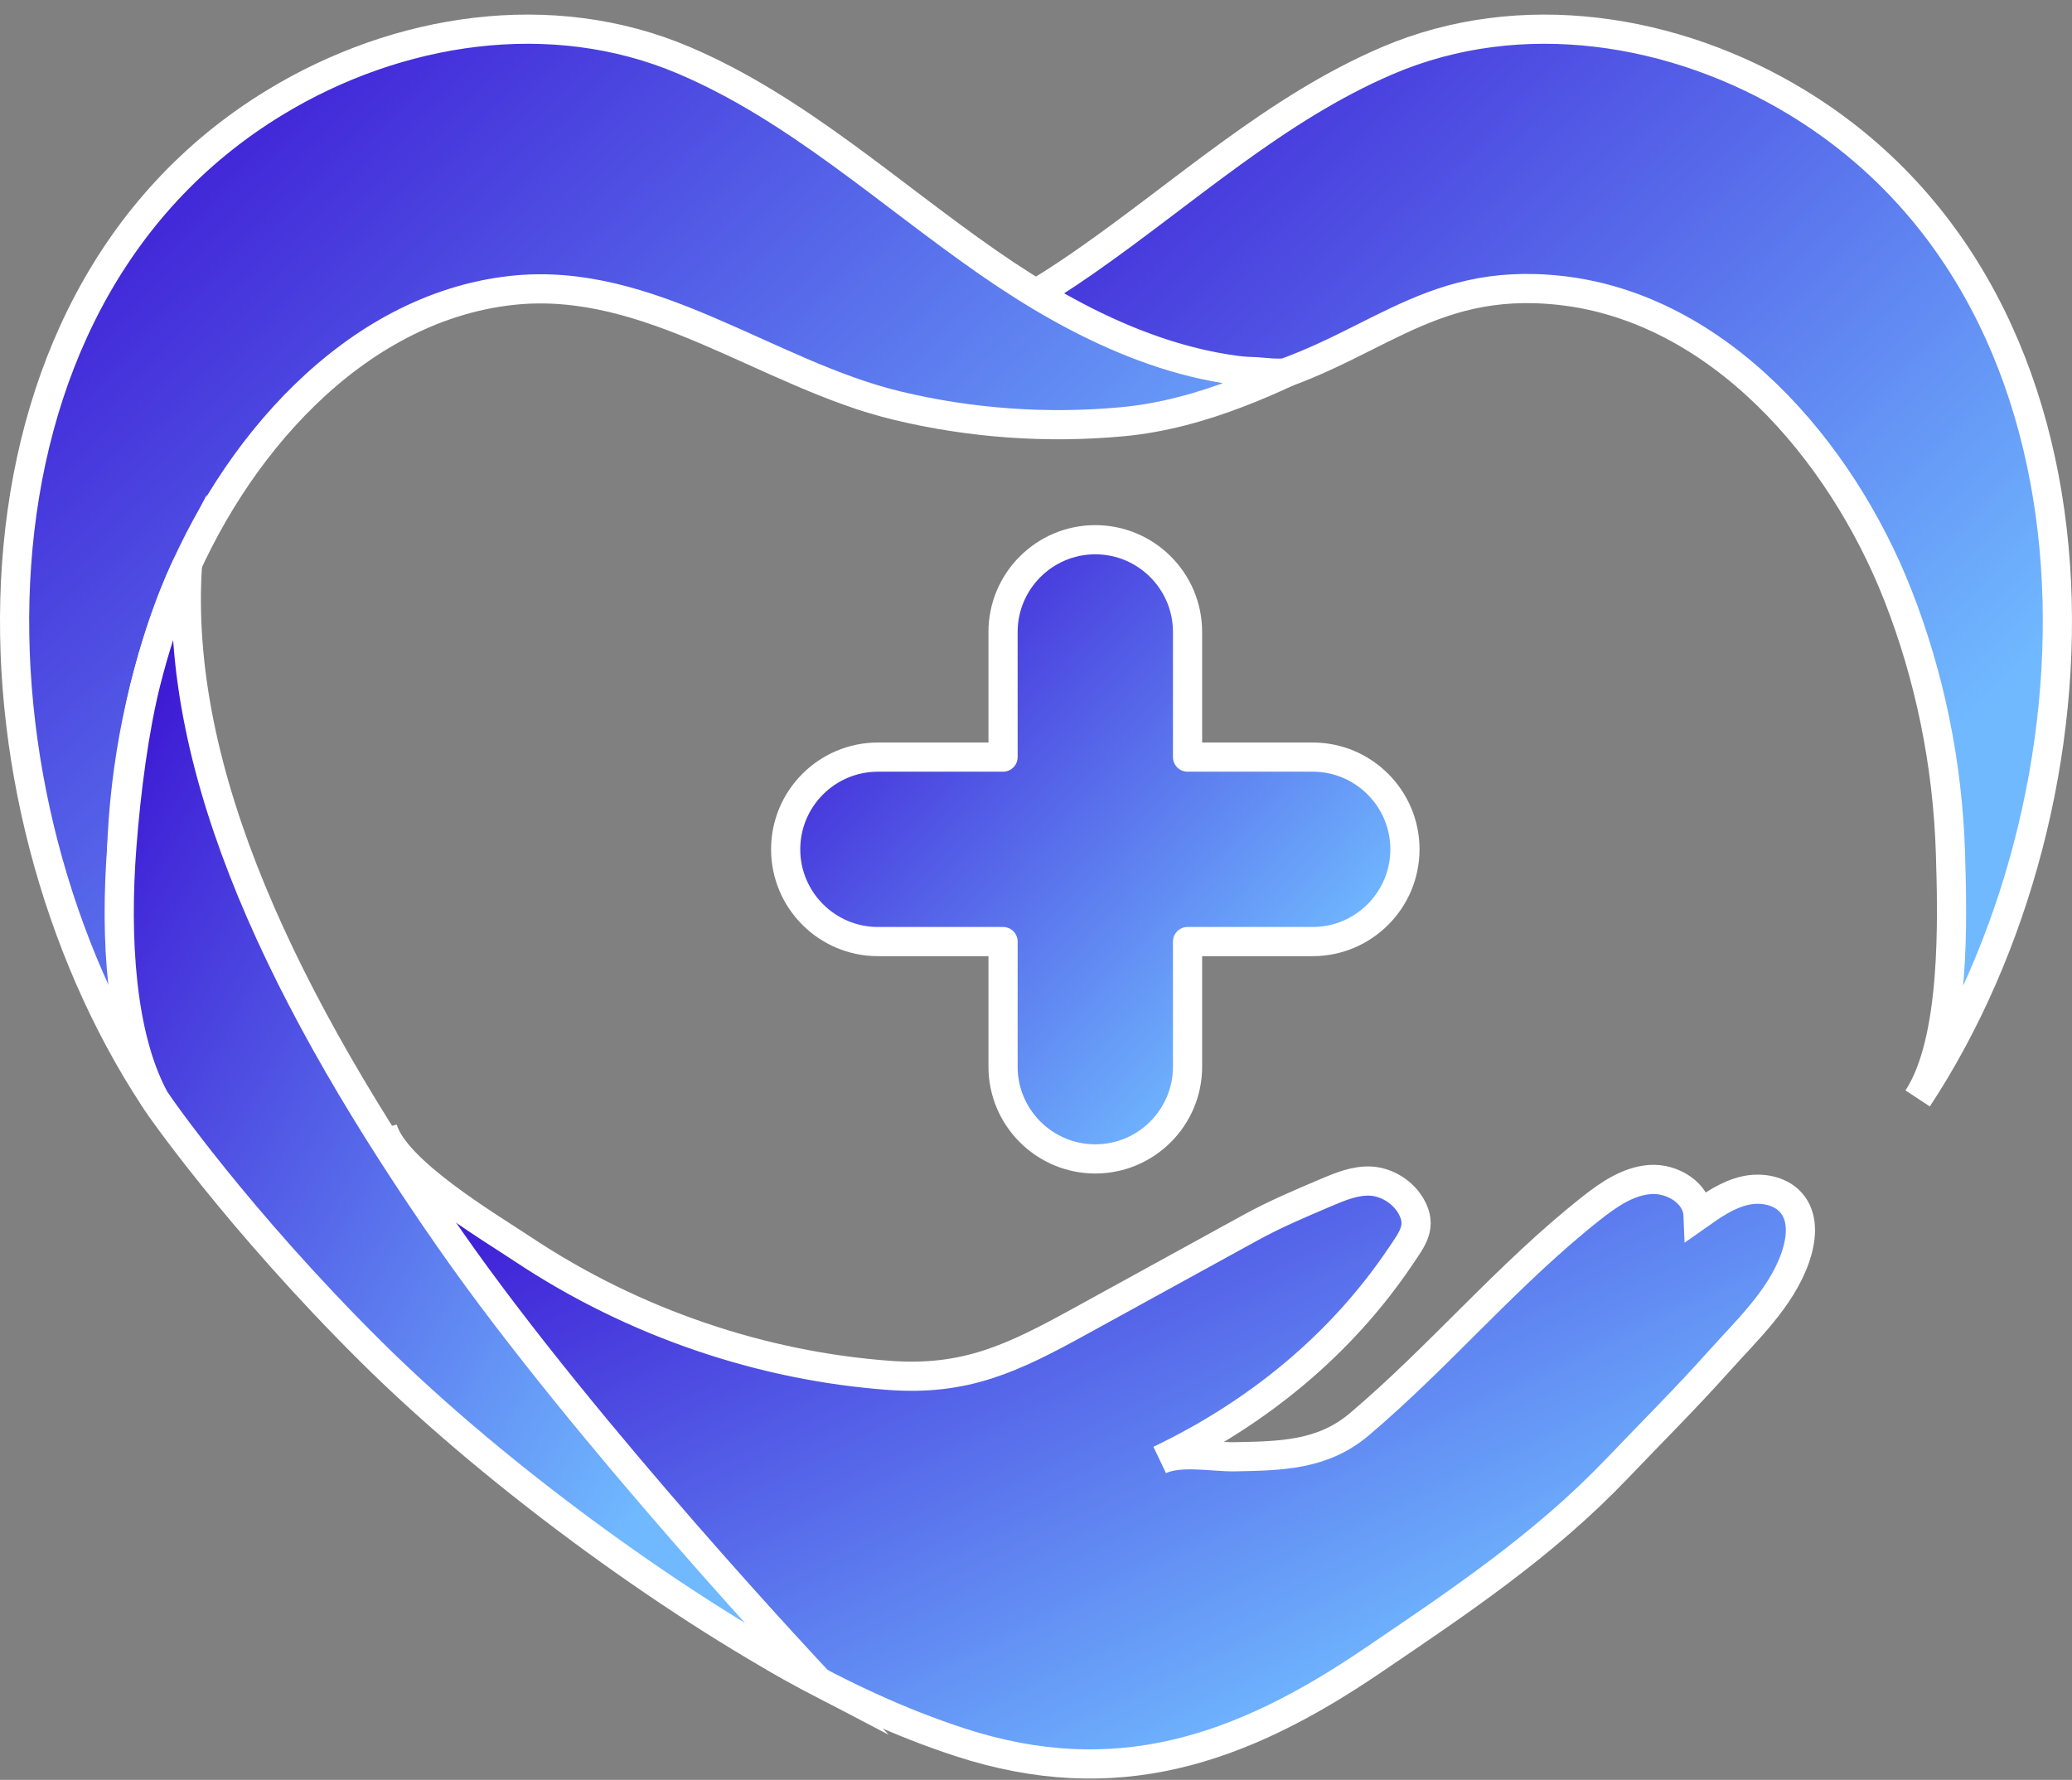
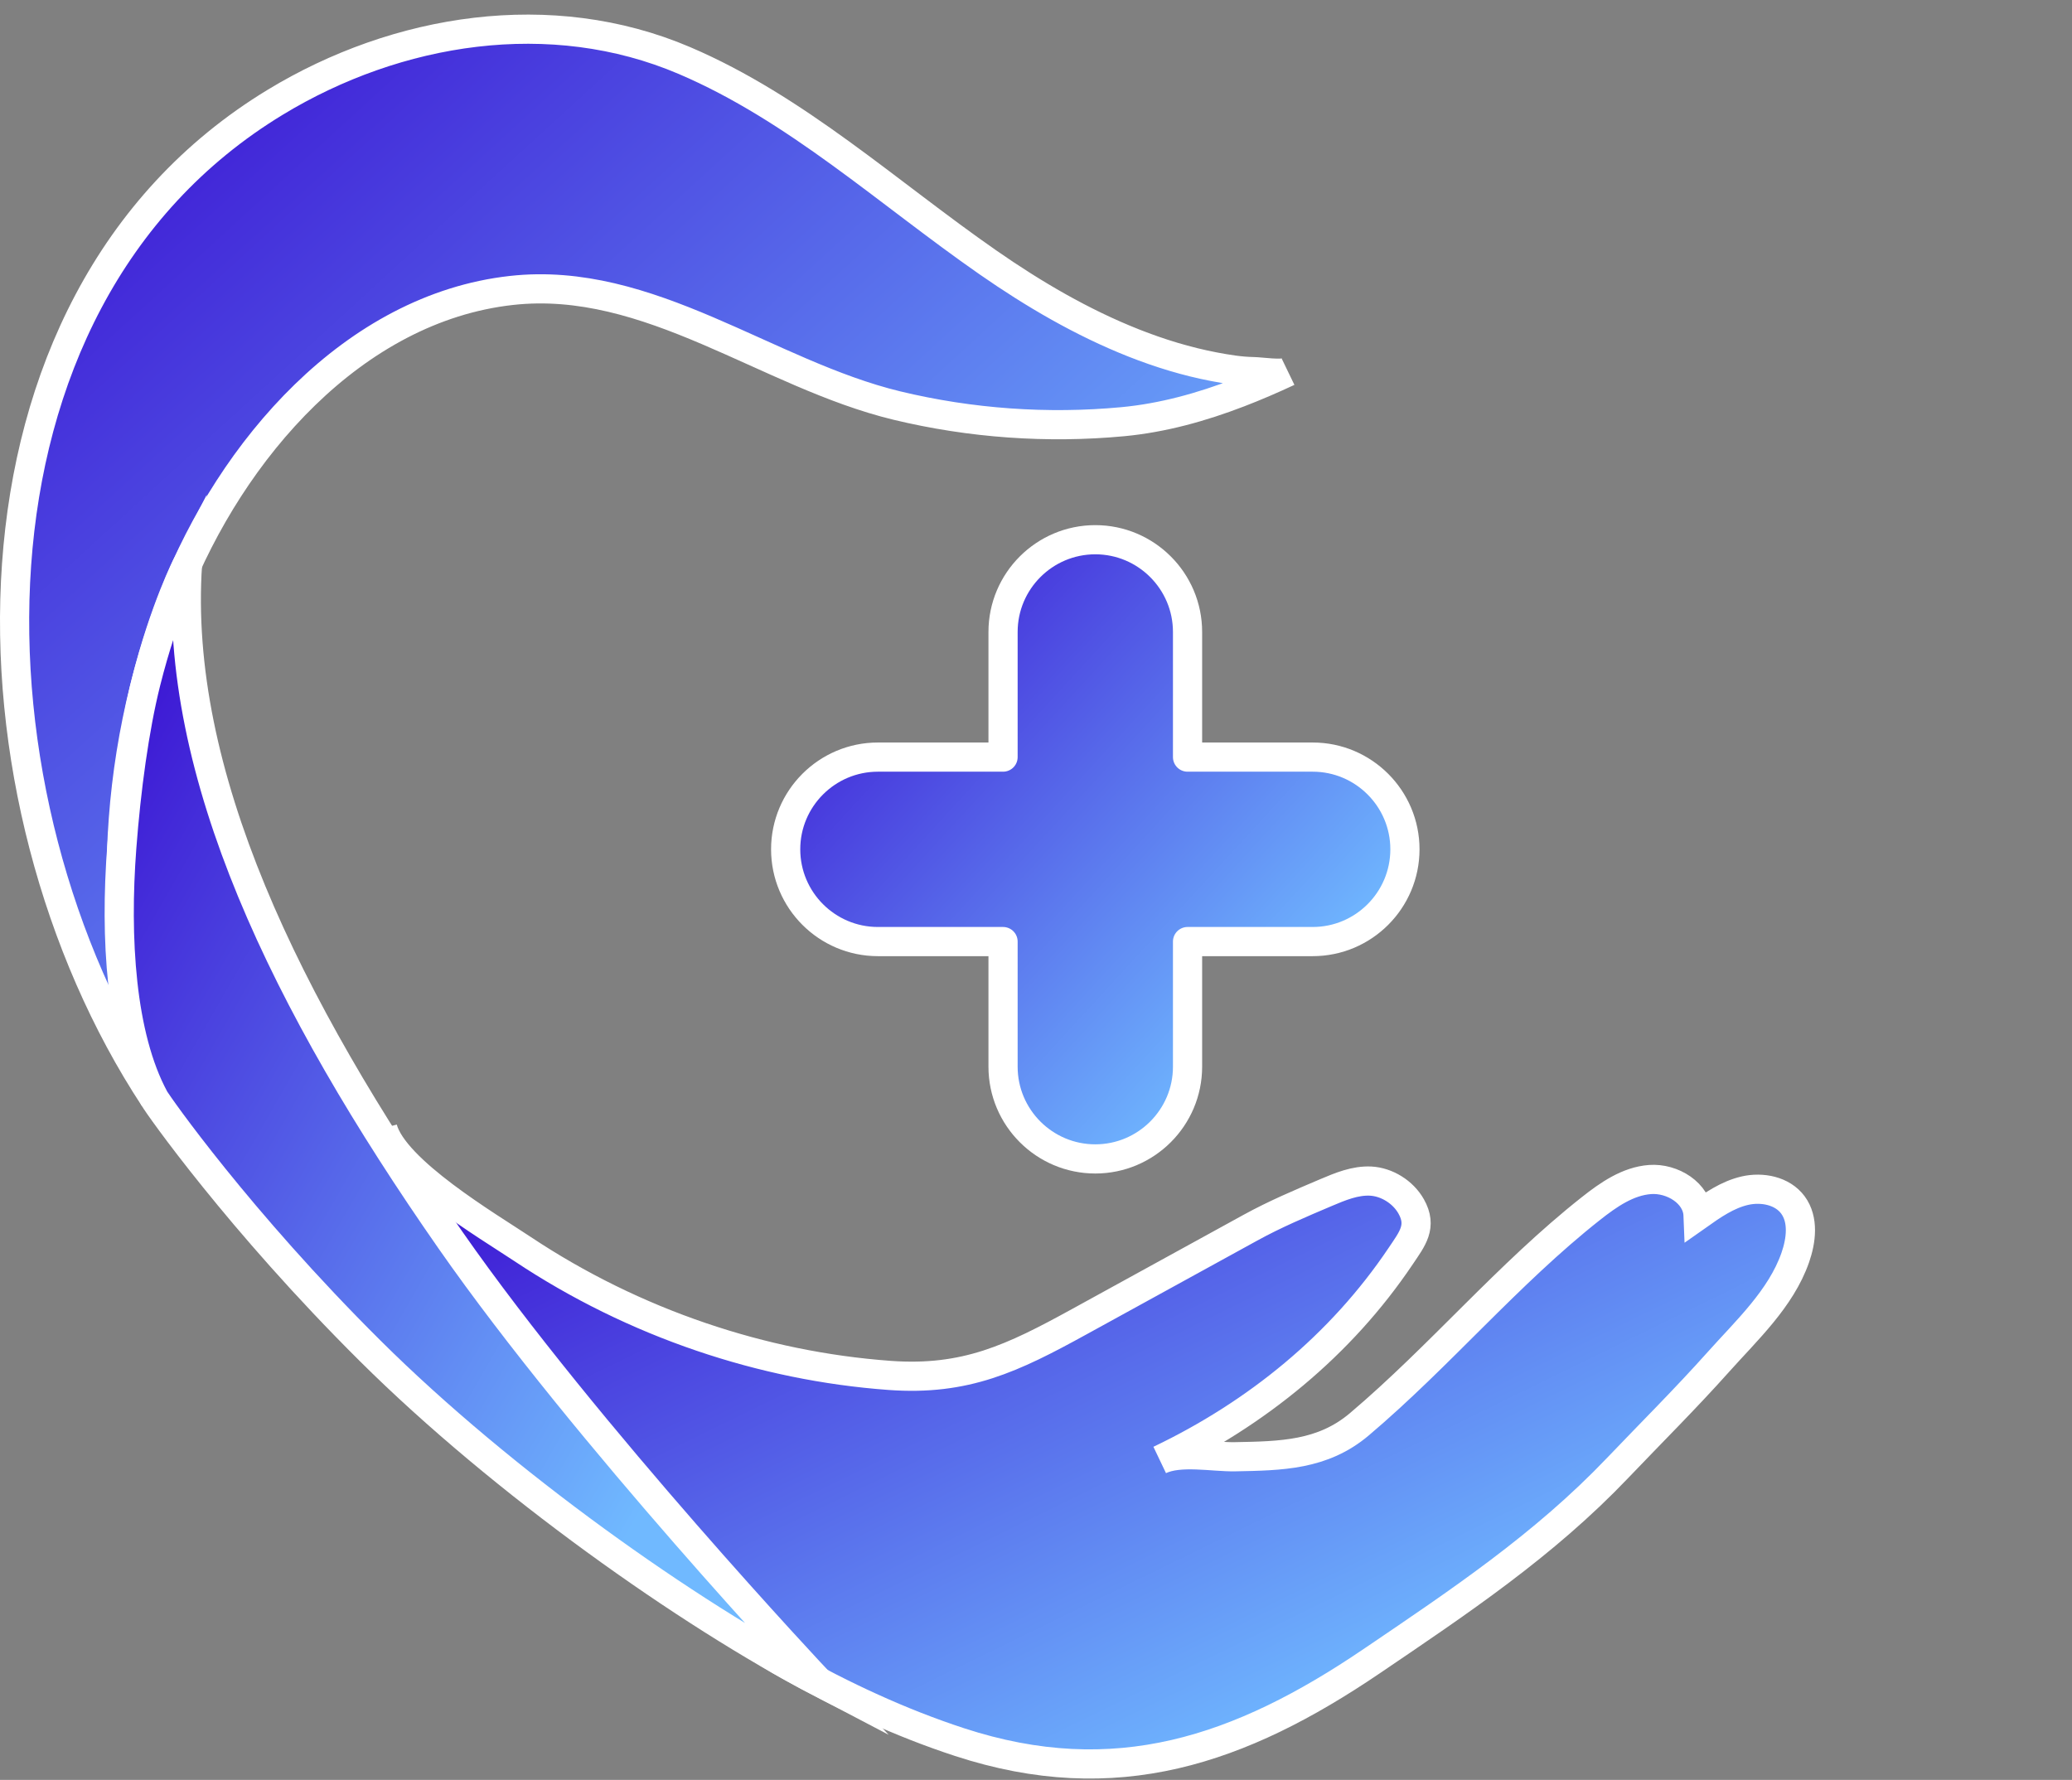
<svg xmlns="http://www.w3.org/2000/svg" width="71" height="61" viewBox="0 0 71 61" fill="none">
  <rect x="0" y="0" width="71" height="61" fill="#808080" stroke="none" />
  <path d="M48.001 43.041C45.945 46.105 43.05 48.453 39.739 50.035C40.433 49.704 41.562 49.939 42.318 49.925C43.9 49.895 45.322 49.876 46.578 48.814C49.34 46.476 51.676 43.659 54.517 41.417C55.116 40.944 55.781 40.48 56.542 40.424C57.304 40.368 58.157 40.887 58.187 41.651C58.683 41.301 59.196 40.944 59.787 40.807C60.378 40.67 61.075 40.806 61.436 41.294C61.81 41.8 61.723 42.51 61.516 43.103C61.024 44.508 59.849 45.594 58.877 46.682C57.765 47.927 56.578 49.106 55.426 50.313C52.9 52.961 50.014 54.888 46.999 56.933C42.498 59.985 38.225 61.453 32.879 59.704C30.841 59.038 28.889 58.123 27.02 57.078C25.222 56.073 23.633 54.712 21.912 53.584C20.747 52.82 19.846 51.615 18.988 50.516C18.075 49.348 17.242 48.118 16.496 46.838C15.007 44.283 13.872 41.527 13.113 38.669C13.497 40.113 16.728 42.022 17.909 42.808C19.808 44.072 21.874 45.086 24.034 45.82C26.116 46.528 28.287 46.977 30.48 47.137C33.093 47.327 34.705 46.548 36.973 45.302C38.93 44.226 40.888 43.151 42.845 42.076C43.689 41.612 44.545 41.251 45.436 40.872C45.926 40.664 46.438 40.451 46.97 40.478C47.514 40.507 48.074 40.846 48.355 41.344C48.744 42.033 48.394 42.456 48.001 43.041Z" fill="url(#paint0_linear_25_1010)" stroke="white" stroke-miterlimit="10" />
-   <path d="M28.686 13.181C29.2 13.43 29.755 13.692 30.33 13.717C30.878 13.739 31.302 13.802 31.817 14.039C31.972 14.11 32.127 14.19 32.297 14.209C32.424 14.224 32.551 14.204 32.678 14.19C33.944 14.056 35.172 14.572 36.436 14.492C37.732 14.41 41.22 13.555 42.489 13.249C46.939 12.175 48.756 9.429 53.474 9.954C58.895 10.557 63.076 15.419 65.028 20.384C66.128 23.183 66.737 26.187 66.834 29.207C66.907 31.495 67.014 35.666 65.711 37.645C72.429 27.44 72.962 10.426 61.57 3.505C57.392 0.967 52.118 0.122 47.545 2.076C43.71 3.715 40.576 6.608 37.152 8.989C35.733 9.976 34.237 10.868 32.647 11.55C31.875 11.882 31.081 12.163 30.267 12.374C29.556 12.558 28.678 12.529 28.011 12.796C28.217 12.937 28.445 13.065 28.686 13.181Z" fill="url(#paint1_linear_25_1010)" stroke="white" stroke-miterlimit="10" />
  <path d="M42.451 13.461C41.173 13.952 39.848 14.323 38.473 14.452C35.886 14.694 33.259 14.508 30.733 13.899C26.284 12.825 22.244 9.429 17.526 9.954C12.105 10.557 7.924 15.419 5.972 20.384C4.872 23.182 4.263 26.187 4.166 29.207C4.093 31.495 3.986 35.666 5.289 37.645C-1.429 27.439 -1.962 10.426 9.43 3.505C13.608 0.967 18.882 0.122 23.454 2.075C27.29 3.714 30.424 6.608 33.848 8.989C35.415 10.079 37.078 11.055 38.857 11.758C39.745 12.108 40.663 12.39 41.601 12.569C42.044 12.653 42.498 12.729 42.949 12.736C43.209 12.74 43.913 12.852 44.131 12.743C43.58 13 43.02 13.242 42.451 13.461Z" fill="url(#paint2_linear_25_1010)" stroke="white" stroke-miterlimit="10" />
  <path d="M5.289 37.645C5.403 37.855 8.183 41.822 12.687 46.298C17.233 50.816 23.585 55.298 28.053 57.635C28.053 57.635 20.098 49.186 15.436 42.5C9.76 34.359 5.946 26.477 6.425 19.323C6.425 19.323 5.633 20.857 5 23.386C4.604 24.967 4.323 27.053 4.173 29.038C3.937 32.133 4.134 35.507 5.289 37.645Z" fill="url(#paint3_linear_25_1010)" stroke="white" stroke-miterlimit="10" />
  <path d="M44.982 25.947H40.693V21.658C40.693 19.915 39.275 18.497 37.532 18.497C35.789 18.497 34.371 19.915 34.371 21.658V25.947H30.083C28.339 25.947 26.922 27.365 26.922 29.107C26.922 30.851 28.339 32.269 30.083 32.269H34.371V36.557C34.371 38.3 35.789 39.718 37.532 39.718C39.275 39.718 40.693 38.3 40.693 36.557V32.269H44.982C46.725 32.269 48.142 30.851 48.142 29.107C48.142 27.365 46.724 25.947 44.982 25.947Z" fill="url(#paint4_linear_25_1010)" stroke="white" stroke-miterlimit="10" stroke-linecap="round" stroke-linejoin="round" />
  <defs>
    <linearGradient id="paint0_linear_25_1010" x1="17.277" y1="40.501" x2="30.041" y2="66.598" gradientUnits="userSpaceOnUse">
      <stop stop-color="#3E1BD5" />
      <stop offset="1" stop-color="#70B9FF" />
    </linearGradient>
    <linearGradient id="paint1_linear_25_1010" x1="31.653" y1="4.082" x2="58.802" y2="32.944" gradientUnits="userSpaceOnUse">
      <stop stop-color="#3E1BD5" />
      <stop offset="1" stop-color="#70B9FF" />
    </linearGradient>
    <linearGradient id="paint2_linear_25_1010" x1="4.24" y1="4.082" x2="31.335" y2="33.661" gradientUnits="userSpaceOnUse">
      <stop stop-color="#3E1BD5" />
      <stop offset="1" stop-color="#70B9FF" />
    </linearGradient>
    <linearGradient id="paint3_linear_25_1010" x1="6.139" y1="22.545" x2="30.686" y2="36.625" gradientUnits="userSpaceOnUse">
      <stop stop-color="#3E1BD5" />
      <stop offset="1" stop-color="#70B9FF" />
    </linearGradient>
    <linearGradient id="paint4_linear_25_1010" x1="28.741" y1="20.282" x2="44.432" y2="34.669" gradientUnits="userSpaceOnUse">
      <stop stop-color="#3E1BD5" />
      <stop offset="1" stop-color="#70B9FF" />
    </linearGradient>
  </defs>
</svg>